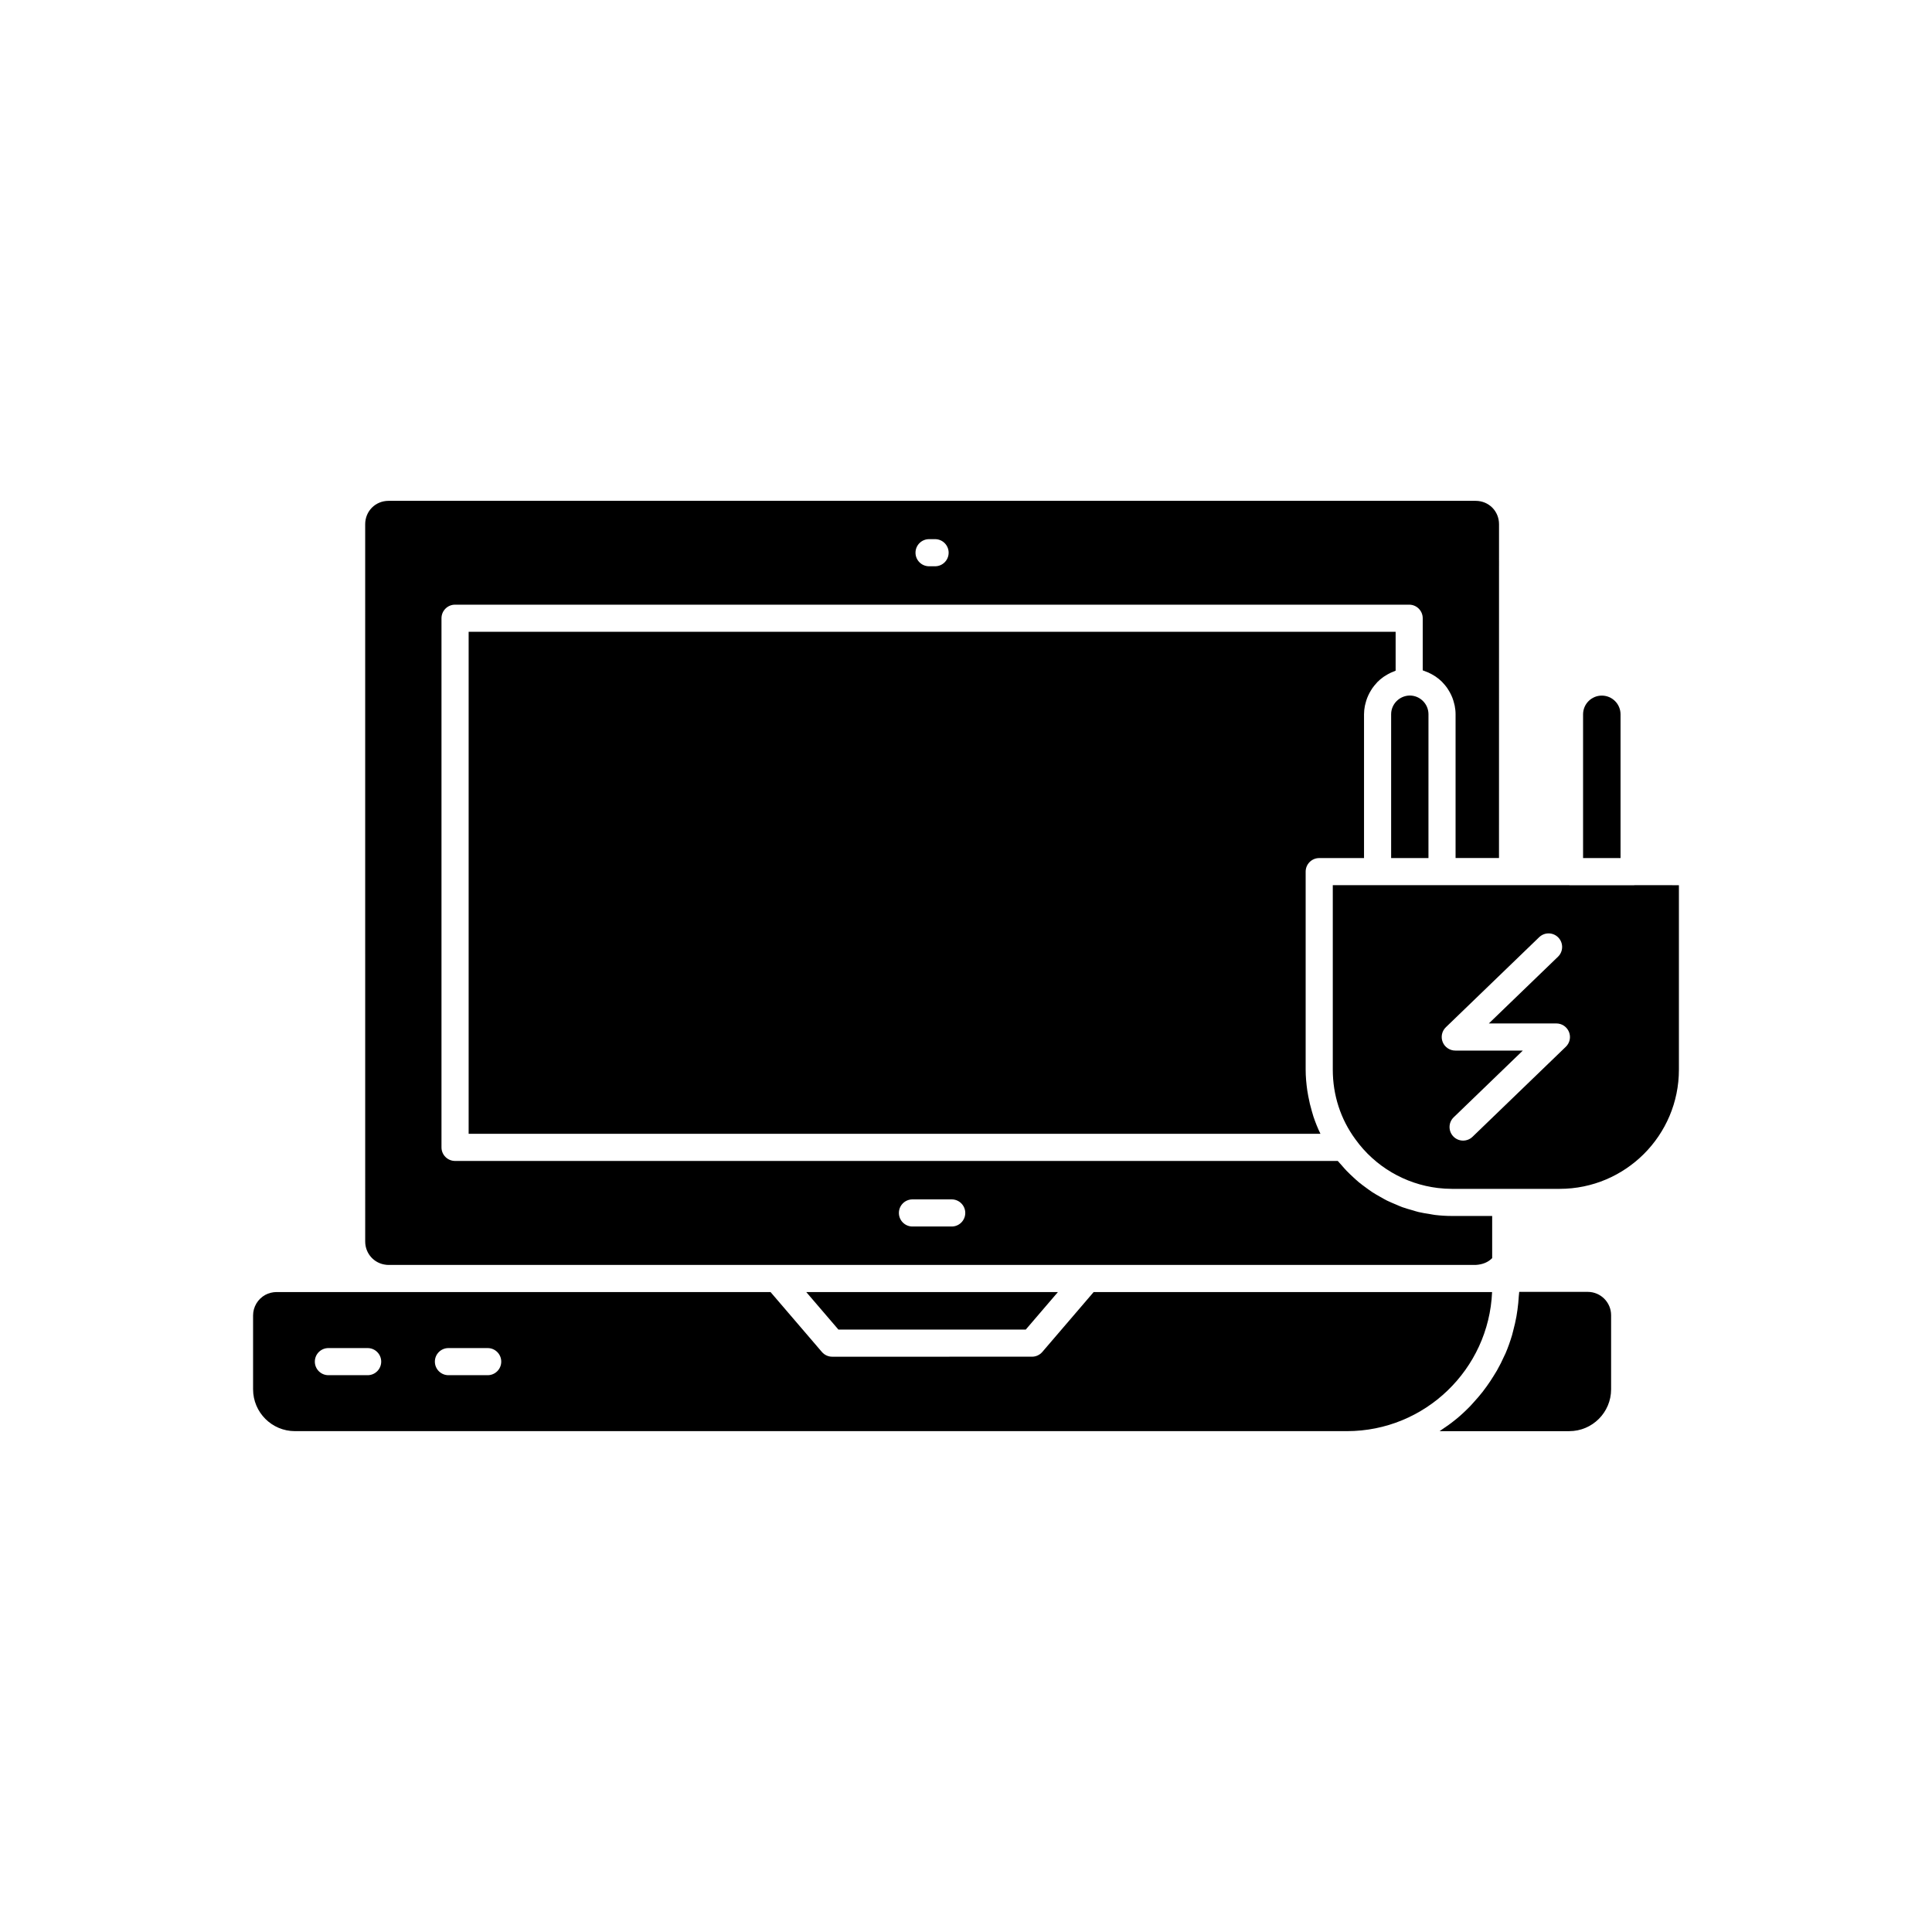
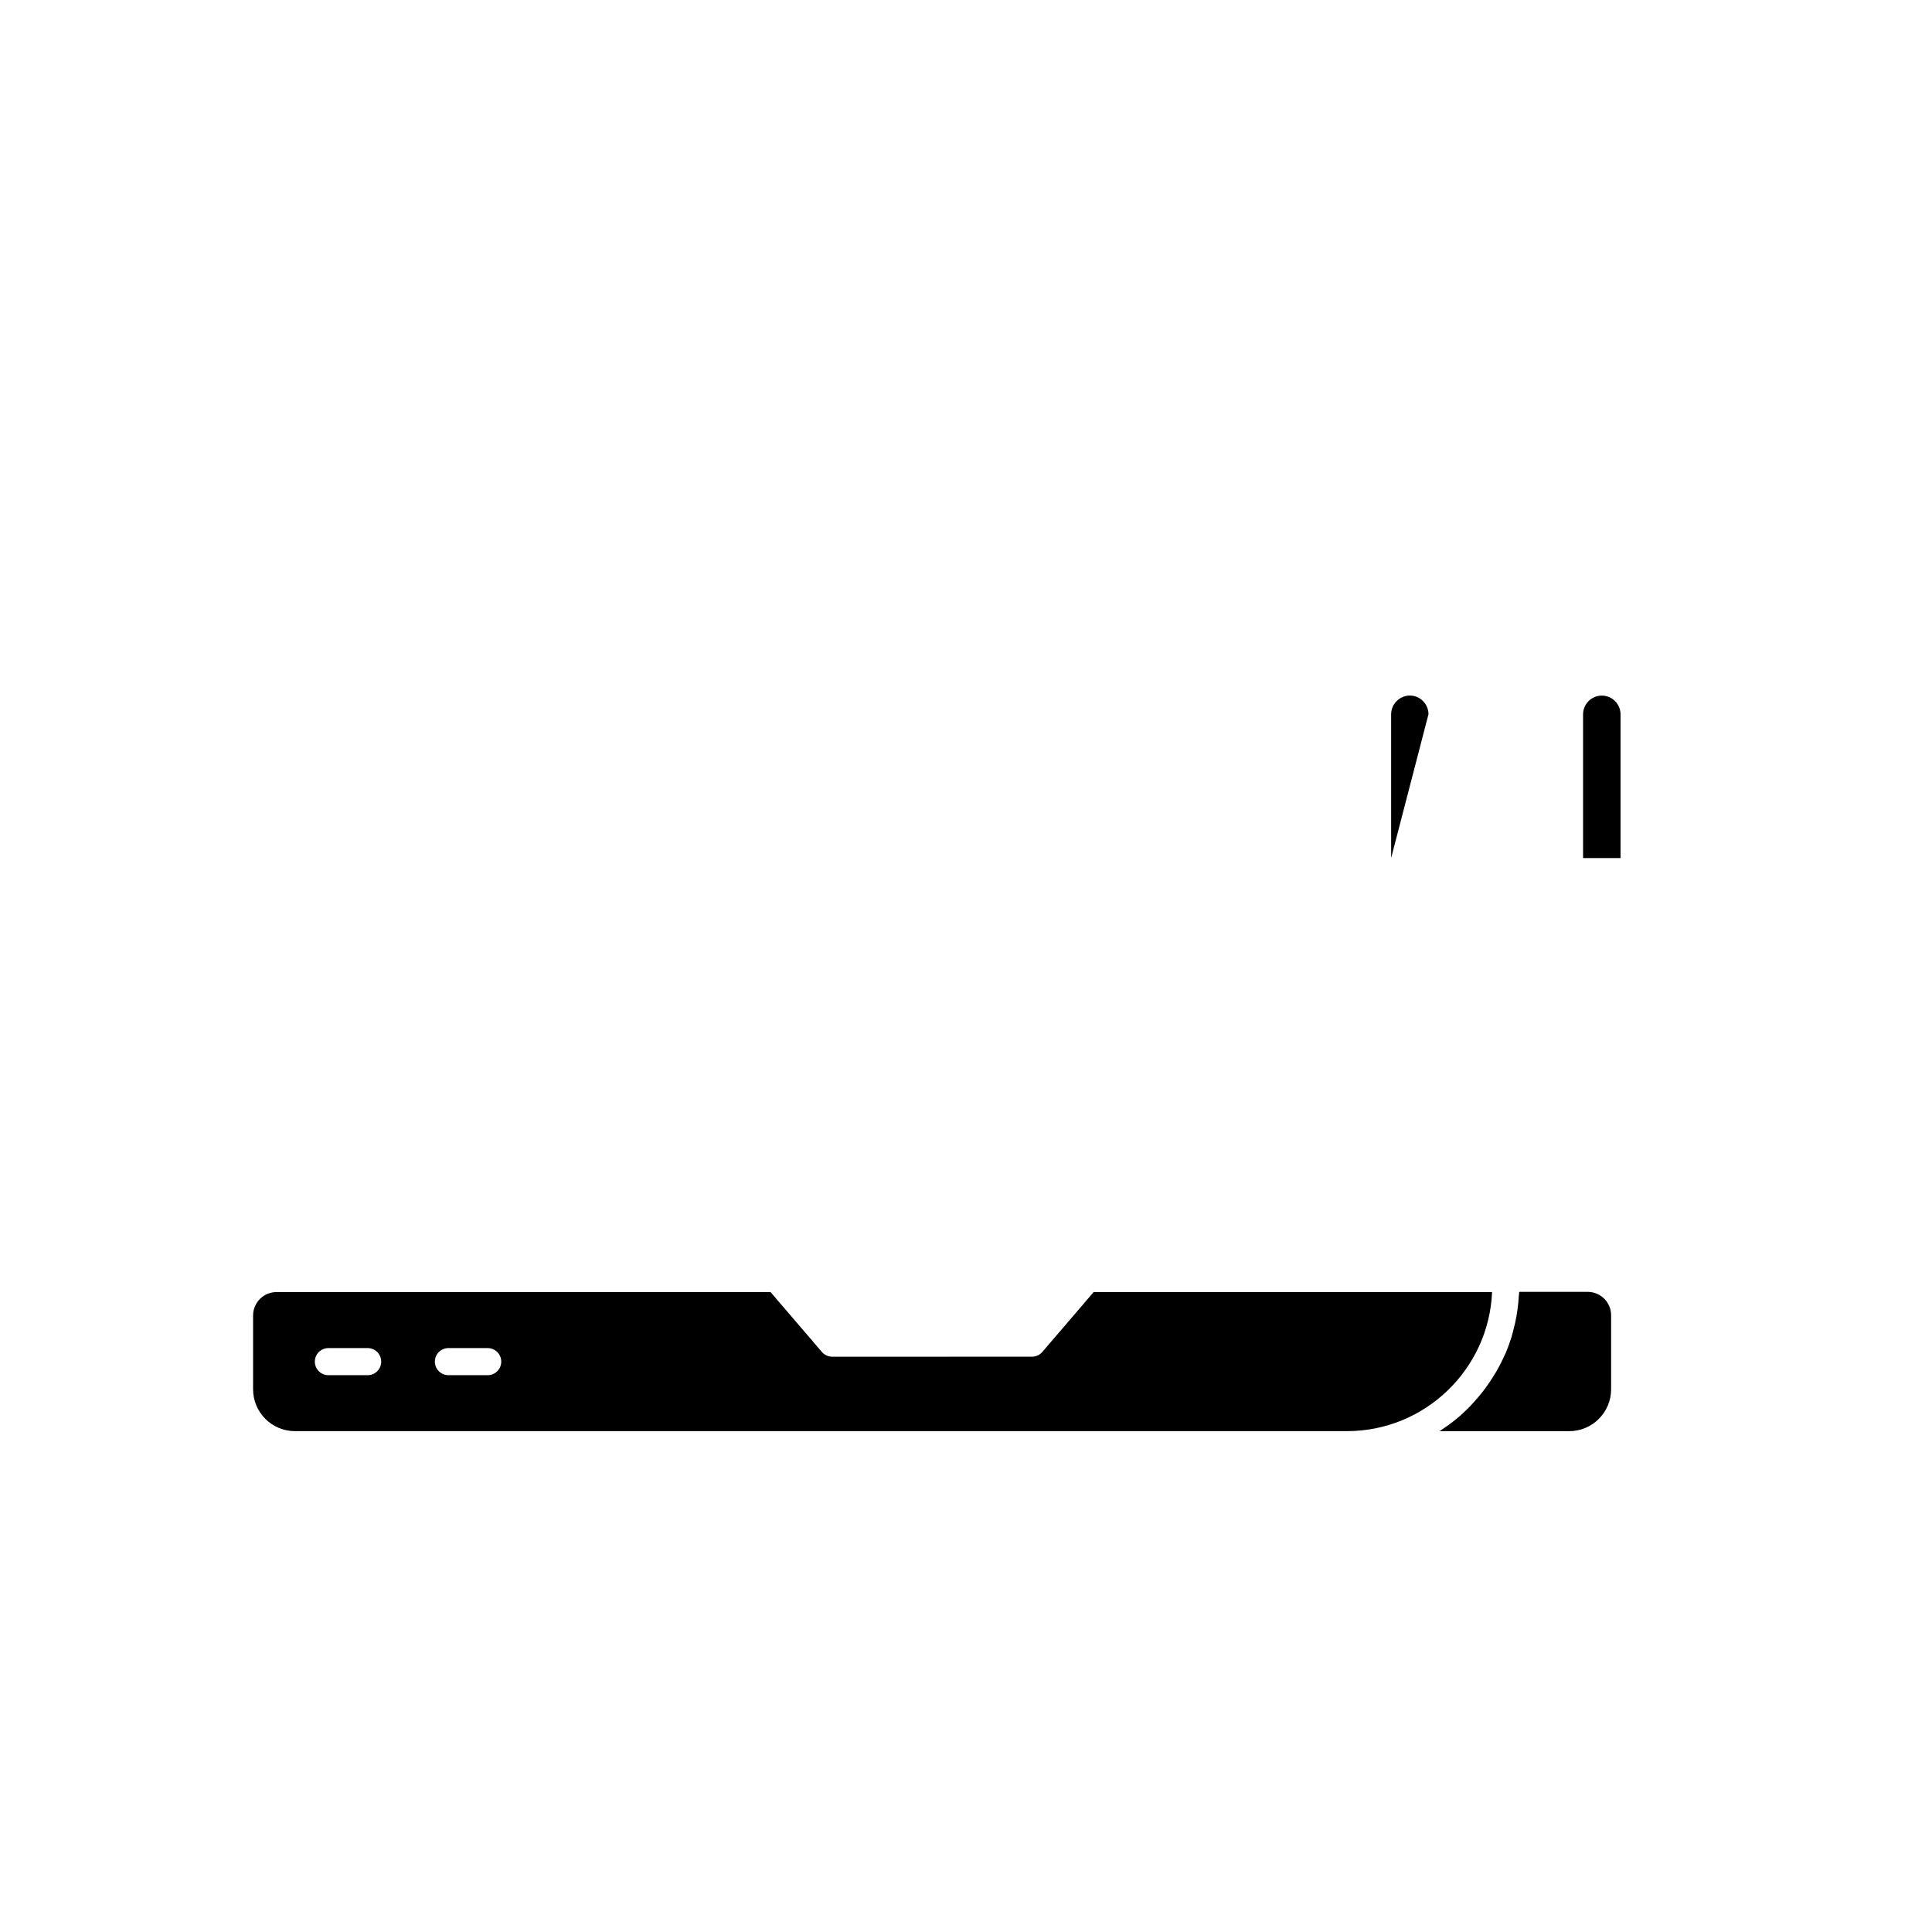
<svg xmlns="http://www.w3.org/2000/svg" fill="#000000" width="800px" height="800px" version="1.1" viewBox="144 144 512 512">
  <g>
-     <path d="m415.84 496.35 8.52-9.941h-66.695l8.523 9.941z" />
    <path d="m564.77 486.36h-18.164c-0.012 0.383-0.086 0.75-0.109 1.133-0.07 1.203-0.184 2.394-0.348 3.574-0.082 0.598-0.168 1.191-0.273 1.777-0.223 1.246-0.508 2.465-0.828 3.672-0.121 0.453-0.219 0.918-0.352 1.367-0.492 1.637-1.059 3.242-1.727 4.797-0.094 0.219-0.211 0.422-0.309 0.641-0.59 1.324-1.242 2.617-1.953 3.871-0.266 0.473-0.559 0.922-0.844 1.383-0.605 0.984-1.238 1.949-1.918 2.883-0.34 0.469-0.68 0.93-1.035 1.387-0.73 0.934-1.504 1.832-2.305 2.707-0.332 0.363-0.648 0.738-0.992 1.094-1.168 1.195-2.383 2.34-3.672 3.402-0.055 0.043-0.113 0.082-0.164 0.125-1.238 1.012-2.539 1.945-3.879 2.824-0.129 0.086-0.246 0.191-0.379 0.273h34.355c6.113 0 11.086-4.973 11.086-11.09v-19.629c0.004-3.414-2.773-6.191-6.191-6.191z" />
    <path d="m573.46 333.31c0-2.742-2.227-4.969-4.965-4.969-2.738 0-4.965 2.227-4.965 4.969v38.082h9.93z" />
-     <path d="m246.34 479.19 0.629 0.031h288.09c1.891-0.109 3.32-0.73 4.383-1.805v-11.172h-10.648c-1.516 0-3.019-0.094-4.508-0.27-0.5-0.059-0.984-0.176-1.48-0.254-0.98-0.152-1.961-0.301-2.922-0.531-0.582-0.137-1.145-0.336-1.719-0.5-0.852-0.246-1.711-0.477-2.543-0.781-0.594-0.215-1.164-0.48-1.746-0.727-0.781-0.328-1.566-0.648-2.328-1.023-0.582-0.289-1.133-0.621-1.699-0.938-0.727-0.406-1.449-0.809-2.148-1.266-0.551-0.359-1.074-0.754-1.605-1.137-0.668-0.484-1.332-0.969-1.973-1.496-0.512-0.422-0.992-0.875-1.48-1.324-0.609-0.559-1.211-1.125-1.785-1.723-0.461-0.48-0.895-0.984-1.328-1.488-0.328-0.383-0.691-0.73-1.008-1.125h-233.93c-1.984 0-3.594-1.609-3.594-3.594v-140.23c0-1.984 1.609-3.594 3.594-3.594h252.85c1.984 0 3.594 1.609 3.594 3.594v13.812c0.309 0.094 0.59 0.23 0.887 0.344 0.16 0.062 0.32 0.117 0.477 0.184 0.625 0.27 1.219 0.586 1.785 0.953 0.059 0.039 0.121 0.066 0.18 0.105 0.633 0.426 1.219 0.902 1.758 1.43 0.066 0.062 0.117 0.137 0.18 0.203 0.438 0.449 0.84 0.93 1.199 1.441 0.133 0.188 0.246 0.383 0.367 0.574 0.266 0.422 0.504 0.855 0.715 1.309 0.109 0.234 0.211 0.465 0.305 0.703 0.184 0.473 0.328 0.957 0.453 1.453 0.059 0.227 0.129 0.449 0.172 0.68 0.141 0.734 0.227 1.484 0.227 2.254v38.102h11.508l0.008-88.461c0-3.473-2.719-6.195-6.195-6.195h-288.09c-3.473 0-6.195 2.723-6.195 6.195l0.004 190.09c0 3.207 2.391 5.852 5.562 6.168zm139.47-17.34h10.402c1.984 0 3.594 1.609 3.594 3.594s-1.609 3.594-3.594 3.594h-10.402c-1.984 0-3.594-1.609-3.594-3.594s1.609-3.594 3.594-3.594zm4.402-174.97h1.594c1.984 0 3.594 1.609 3.594 3.594s-1.609 3.594-3.594 3.594h-1.594c-1.984 0-3.594-1.609-3.594-3.594s1.609-3.594 3.594-3.594z" />
-     <path d="m522.56 333.29c0-2.742-2.231-4.969-4.973-4.969-2.746 0.055-4.922 2.281-4.922 4.969v38.102h9.891z" />
-     <path d="m493.61 371.39h11.871v-38.102c0-0.754 0.086-1.492 0.223-2.211 0.043-0.23 0.113-0.449 0.168-0.672 0.121-0.488 0.262-0.965 0.441-1.426 0.094-0.242 0.195-0.473 0.301-0.707 0.199-0.438 0.43-0.855 0.68-1.266 0.125-0.207 0.242-0.414 0.383-0.613 0.328-0.469 0.688-0.91 1.078-1.328 0.094-0.102 0.172-0.215 0.266-0.309 0.496-0.504 1.039-0.961 1.617-1.371 0.152-0.109 0.32-0.195 0.48-0.297 0.441-0.285 0.891-0.547 1.367-0.773 0.227-0.109 0.461-0.199 0.699-0.293 0.227-0.09 0.441-0.207 0.672-0.285v-10.305h-245.66v133.04h225.74c-0.734-1.488-1.34-3.027-1.871-4.598-0.148-0.438-0.258-0.887-0.391-1.328-0.398-1.332-0.723-2.688-0.973-4.066-0.094-0.508-0.191-1.016-0.262-1.527-0.254-1.805-0.426-3.629-0.426-5.488v-52.477c0-1.984 1.609-3.594 3.598-3.594z" />
-     <path d="m577.15 378.58c-0.035 0-0.062 0.02-0.098 0.02h-17.117c-0.035 0-0.062-0.02-0.098-0.02h-62.637v48.879c0 6.758 2.074 13.145 6.004 18.477 5.172 7.199 13.137 11.844 21.828 12.895 1.242 0.148 2.496 0.227 3.762 0.227h28.535c17.426 0 31.598-14.172 31.598-31.594v-48.879zm-18.191 42.824-24.727 23.859c-0.695 0.672-1.598 1.008-2.496 1.008-0.941 0-1.879-0.367-2.586-1.098-1.375-1.43-1.336-3.703 0.094-5.082l18.32-17.68h-17.902c-1.465 0-2.781-0.891-3.332-2.25-0.551-1.359-0.219-2.914 0.836-3.93l24.727-23.863c1.43-1.375 3.699-1.344 5.082 0.09 1.375 1.43 1.336 3.703-0.09 5.082l-18.324 17.684h17.902c1.465 0 2.781 0.891 3.332 2.25 0.551 1.359 0.223 2.91-0.836 3.93z" />
+     <path d="m522.56 333.29c0-2.742-2.231-4.969-4.973-4.969-2.746 0.055-4.922 2.281-4.922 4.969v38.102z" />
    <path d="m539.41 486.41h-105.58l-13.605 15.871c-0.684 0.797-1.68 1.258-2.731 1.258l-52.953 0.004c-1.051 0-2.047-0.461-2.731-1.258l-13.605-15.871-101.23-0.004h-29.711c-1.004 0-2.051 0.266-2.953 0.746-1.988 1.09-3.242 3.184-3.242 5.445v19.578c0 6.117 4.973 11.09 11.09 11.09h278.79c20.684 0 37.605-16.387 38.469-36.859zm-297.98 22.031h-10.402c-1.984 0-3.594-1.609-3.594-3.594s1.609-3.594 3.594-3.594h10.402c1.984 0 3.594 1.609 3.594 3.594s-1.609 3.594-3.594 3.594zm31.812 0h-10.402c-1.984 0-3.594-1.609-3.594-3.594s1.609-3.594 3.594-3.594h10.402c1.984 0 3.594 1.609 3.594 3.594s-1.609 3.594-3.594 3.594z" />
  </g>
</svg>